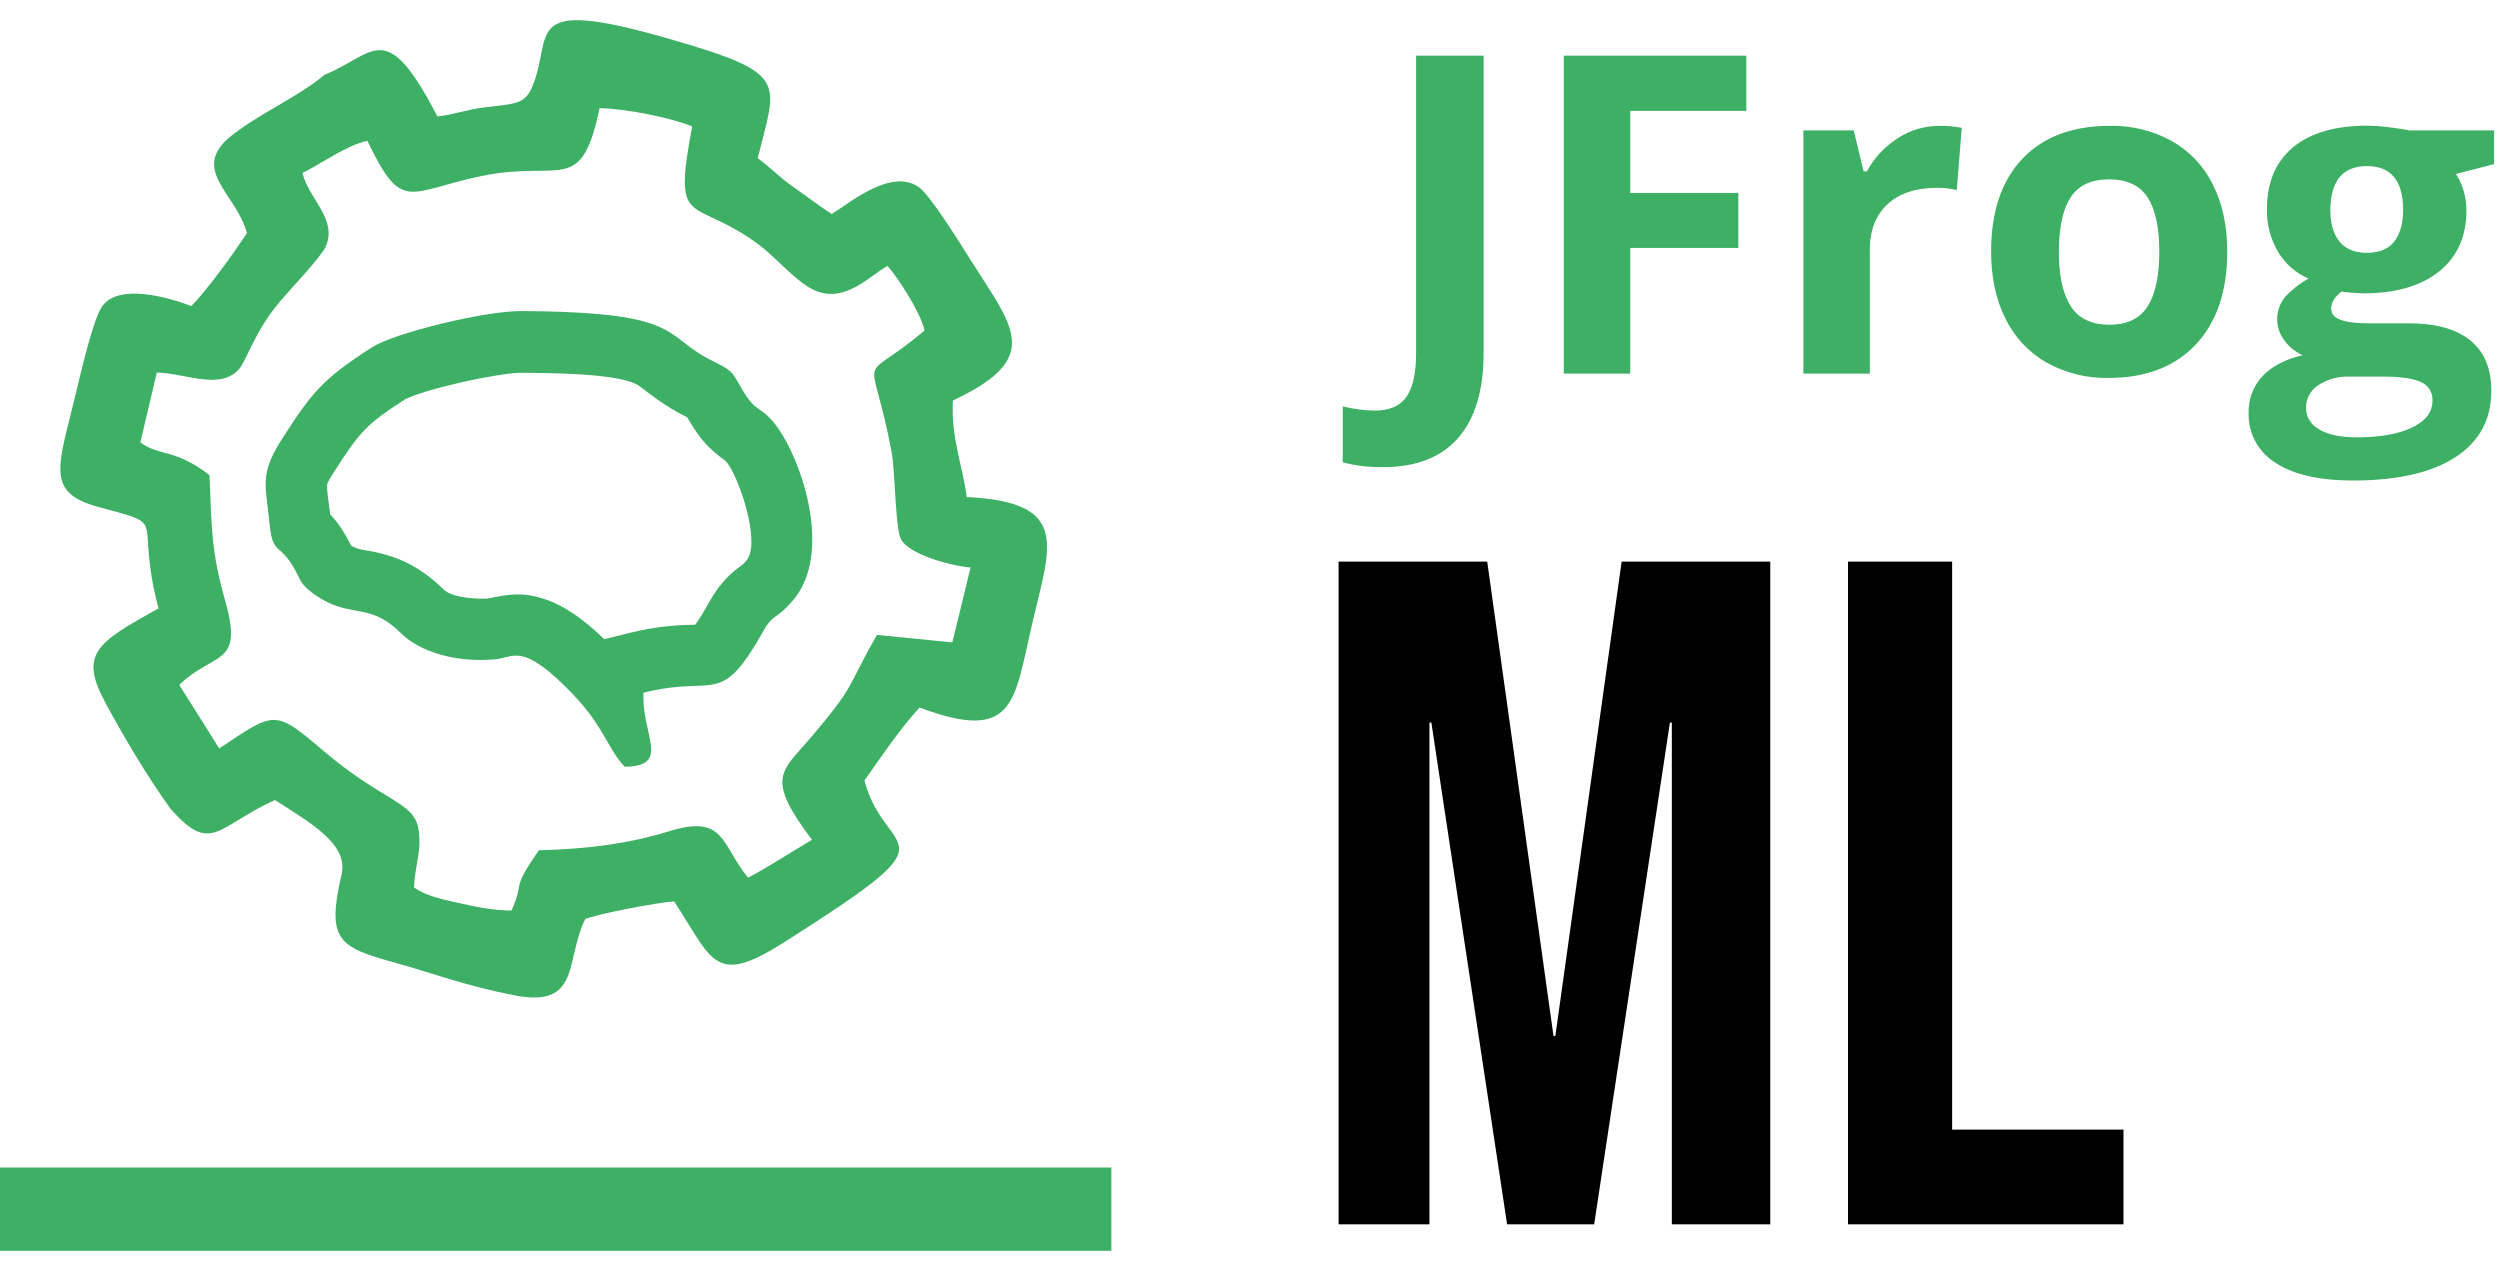
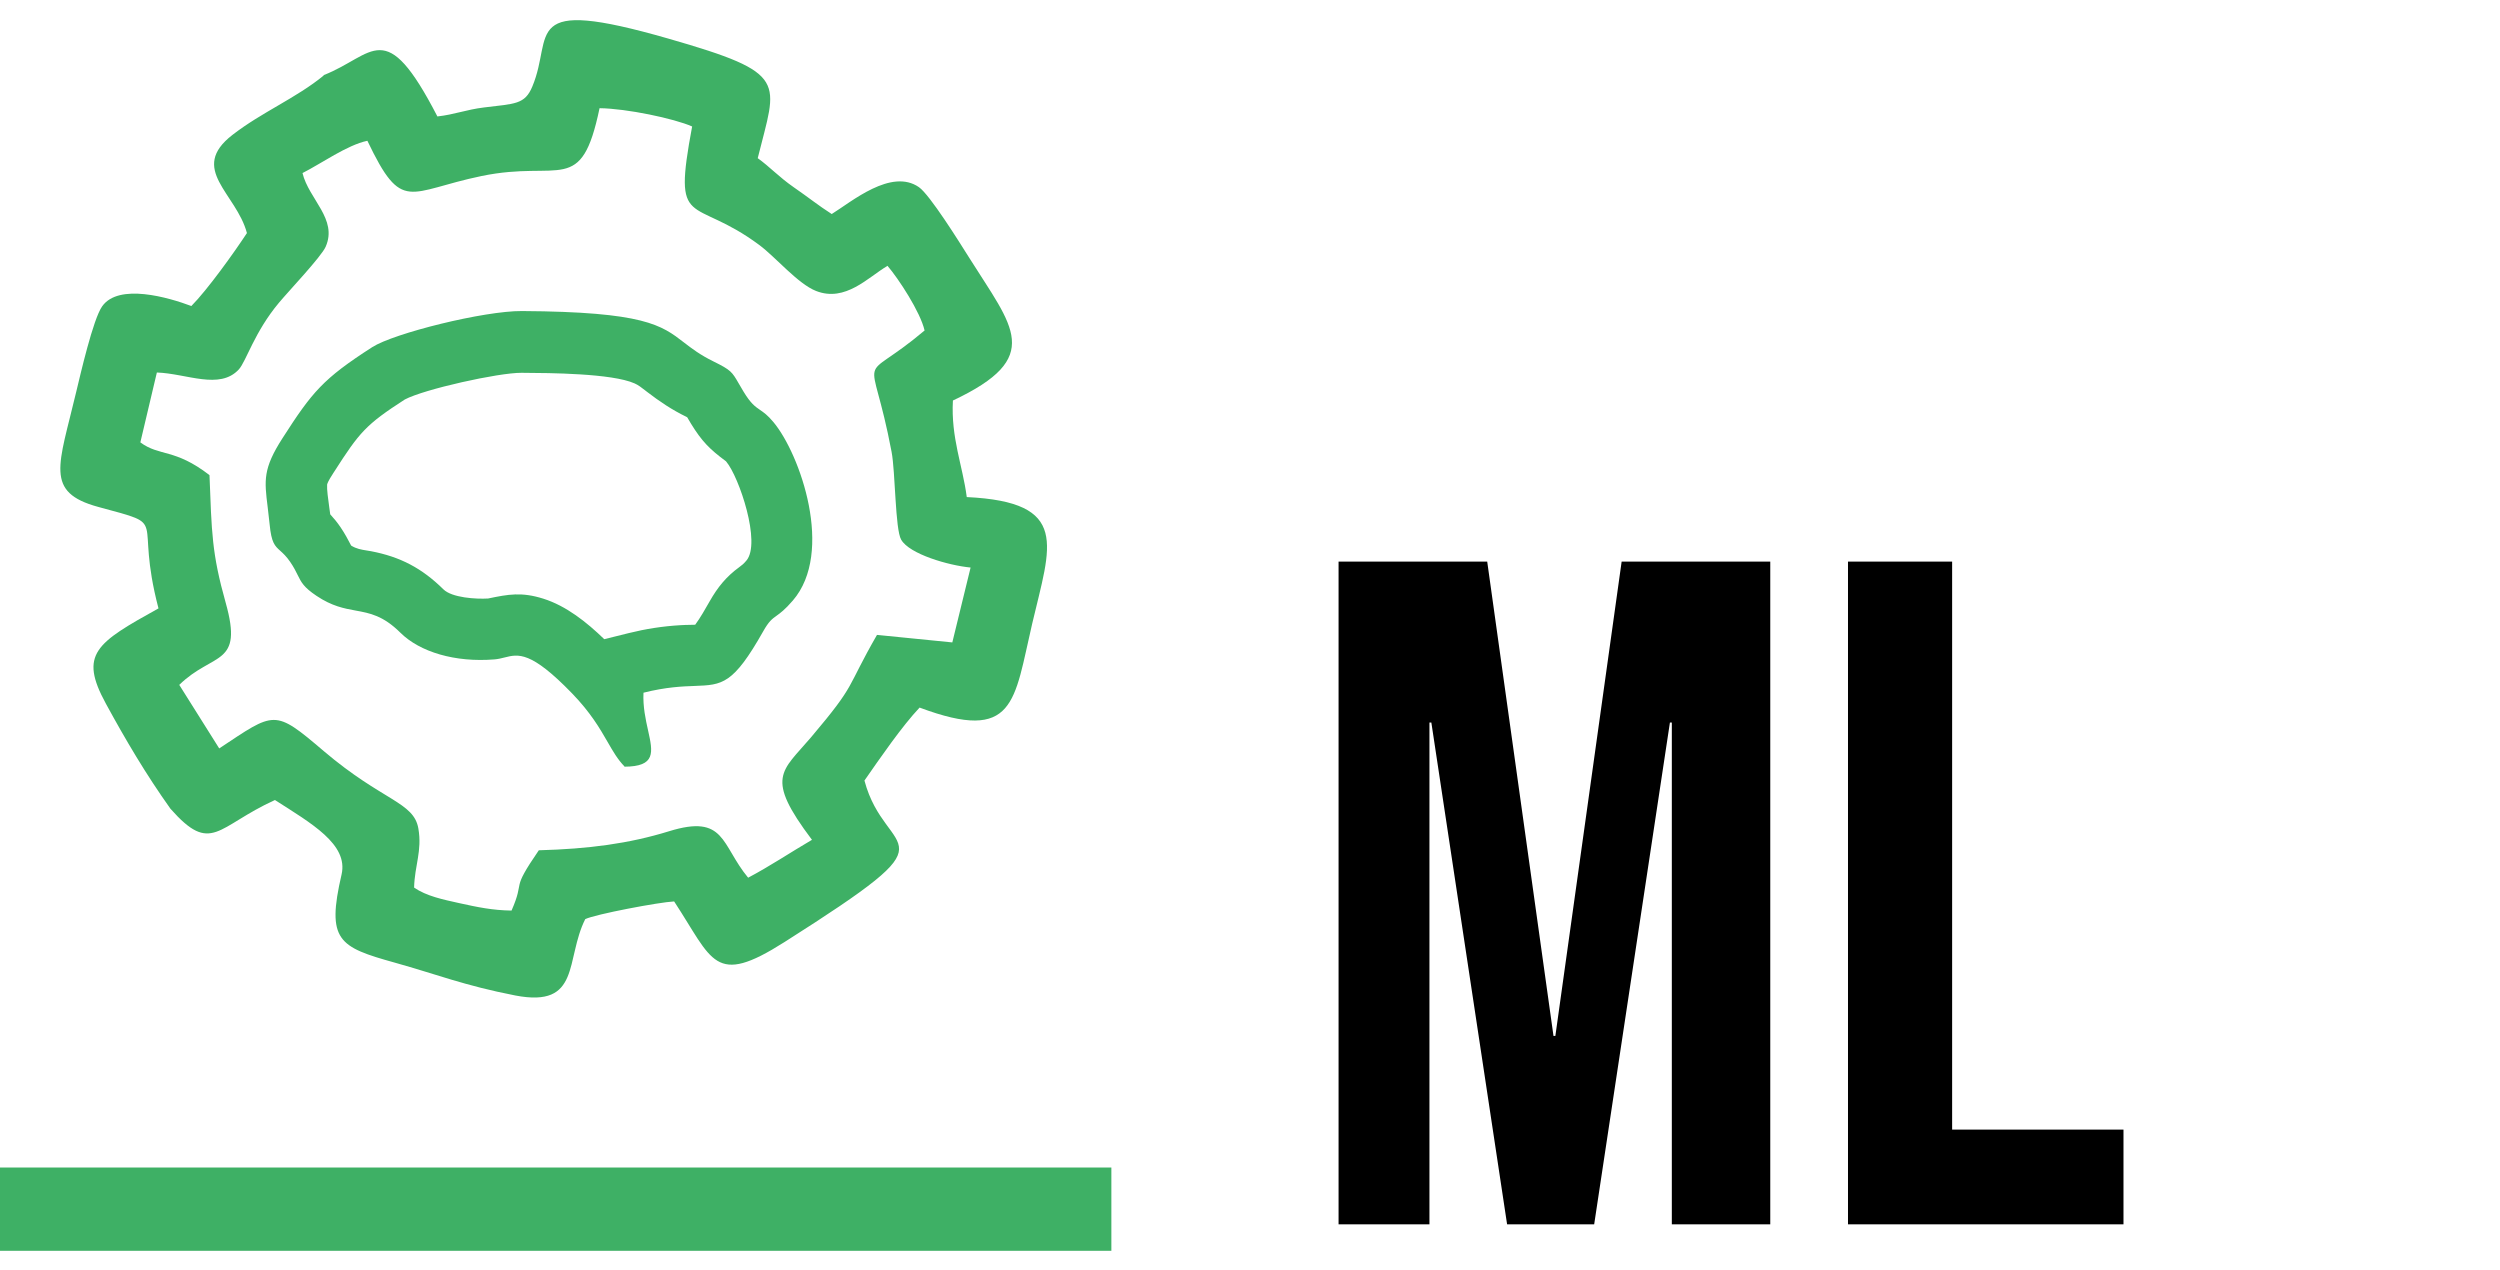
<svg xmlns="http://www.w3.org/2000/svg" width="122" height="62" viewBox="0 0 122 62" fill="none">
  <path d="M0 61.039H54.235V56.975H0V61.039Z" fill="#3EB065" />
  <path fill-rule="evenodd" clip-rule="evenodd" d="M43.308 12.97C43.847 13.596 44.912 15.222 45.12 16.128C41.775 18.948 42.495 16.682 43.509 22.049C43.696 23.02 43.682 25.833 43.977 26.336C44.379 27.041 46.293 27.595 47.365 27.696L46.473 31.35L42.797 30.983C41.25 33.674 41.84 33.307 39.588 35.969C38.142 37.674 37.308 37.911 39.624 40.983C38.567 41.602 37.56 42.278 36.509 42.832C35.178 41.227 35.409 39.709 32.646 40.566C30.69 41.17 28.711 41.429 26.294 41.494C24.877 43.558 25.654 42.86 24.963 44.436C24.021 44.422 23.309 44.27 22.395 44.069C21.618 43.896 20.812 43.731 20.208 43.314C20.237 42.22 20.604 41.529 20.417 40.436C20.194 39.127 18.683 39.105 15.798 36.652C13.367 34.58 13.424 34.717 10.698 36.523L8.748 33.422C10.403 31.803 11.892 32.537 11.014 29.415C10.331 26.991 10.331 25.969 10.223 23.185C8.511 21.869 7.792 22.286 6.849 21.588L7.655 18.178C9.115 18.229 10.72 19.042 11.655 18.027C12.007 17.646 12.417 16.2 13.611 14.776C14.065 14.229 15.683 12.524 15.892 12.042C16.489 10.69 15.072 9.726 14.762 8.445C15.676 7.985 16.935 7.078 17.928 6.87C19.633 10.438 19.892 9.337 23.503 8.589C27.373 7.79 28.359 9.589 29.258 5.28C30.567 5.294 32.898 5.783 33.776 6.172C32.812 11.33 33.761 9.503 37.063 11.963C37.862 12.56 38.941 13.855 39.826 14.2C41.257 14.761 42.372 13.524 43.293 12.984L43.308 12.97ZM15.798 3.683C14.46 4.783 12.784 5.467 11.345 6.582C9.187 8.251 11.532 9.423 12.05 11.373C11.432 12.315 10.13 14.135 9.338 14.934C8.23 14.517 5.792 13.805 4.986 14.948C4.54 15.574 3.914 18.322 3.72 19.121C2.871 22.718 2.152 24.02 4.799 24.739C8.374 25.71 6.518 25.041 7.734 29.689C4.691 31.379 3.842 31.911 5.166 34.336C6.13 36.105 7.123 37.789 8.317 39.465C10.324 41.738 10.576 40.335 13.417 39.041C15.187 40.177 17.007 41.199 16.669 42.673C15.921 45.896 16.525 46.213 19.259 46.975C21.323 47.551 22.64 48.09 25.15 48.58C28.366 49.198 27.575 46.81 28.56 44.853C29.049 44.616 32.157 44.026 32.898 43.99C34.797 46.882 34.84 48.162 38.279 45.975C46.948 40.472 43.228 42.026 42.185 38.091C42.955 36.983 44.02 35.436 44.876 34.53C49.559 36.278 49.48 34.235 50.372 30.43C51.271 26.602 52.242 24.502 47.178 24.257C46.976 22.71 46.401 21.365 46.502 19.545C50.976 17.437 49.429 15.977 47.3 12.582C46.811 11.805 45.379 9.51 44.847 9.136C43.495 8.193 41.552 9.848 40.588 10.445C39.926 10.021 39.452 9.632 38.732 9.136C38.006 8.632 37.56 8.136 36.977 7.719C37.912 3.927 38.574 3.596 32.617 1.884C25.309 -0.216 27.042 1.69 25.978 4.222C25.611 5.107 25.129 5.057 23.618 5.244C22.74 5.352 22.186 5.589 21.345 5.683C18.777 0.712 18.273 2.697 15.791 3.668L15.798 3.683Z" fill="#3EB065" />
  <path fill-rule="evenodd" clip-rule="evenodd" d="M31.625 35.64C31.864 36.719 32.018 37.41 30.459 37.415L30.474 37.401C30.147 37.068 29.92 36.674 29.653 36.211C29.28 35.562 28.828 34.777 27.913 33.833C25.907 31.762 25.297 31.915 24.622 32.085C24.469 32.124 24.312 32.163 24.136 32.178C22.208 32.336 20.489 31.818 19.539 30.876C18.695 30.039 18.049 29.922 17.358 29.796C16.795 29.693 16.201 29.584 15.446 29.077C14.82 28.659 14.7 28.414 14.525 28.059C14.439 27.883 14.339 27.68 14.158 27.416C13.969 27.142 13.809 26.998 13.675 26.878C13.408 26.637 13.244 26.49 13.158 25.588C13.127 25.272 13.092 24.994 13.062 24.743C12.9 23.435 12.83 22.872 13.784 21.387C15.237 19.121 15.769 18.481 18.165 16.941C19.215 16.265 23.618 15.165 25.474 15.179C31.44 15.216 32.279 15.864 33.377 16.712C33.755 17.003 34.162 17.317 34.819 17.639C35.674 18.061 35.722 18.145 36.053 18.718C36.118 18.83 36.193 18.959 36.286 19.114C36.638 19.694 36.848 19.838 37.085 20.001C37.265 20.124 37.461 20.258 37.747 20.603C39.049 22.164 40.725 26.948 38.689 29.308C38.303 29.756 38.074 29.92 37.892 30.051C37.674 30.208 37.521 30.317 37.243 30.811C35.778 33.404 35.253 33.424 33.906 33.474C33.295 33.496 32.515 33.525 31.402 33.804C31.369 34.486 31.507 35.11 31.625 35.64ZM30.675 30.897L29.488 31.192C28.625 30.358 27.632 29.567 26.51 29.214C25.452 28.883 24.819 28.998 23.819 29.207C23.236 29.243 22.057 29.171 21.64 28.761C20.589 27.725 19.532 27.171 18.1 26.898C18.035 26.886 17.973 26.876 17.913 26.867C17.631 26.822 17.391 26.784 17.136 26.624C16.978 26.322 16.834 26.049 16.625 25.739C16.46 25.495 16.294 25.293 16.115 25.099C16.101 24.995 16.085 24.88 16.068 24.759C16.012 24.352 15.947 23.89 15.963 23.646C16.003 23.488 16.182 23.215 16.283 23.059C16.293 23.045 16.301 23.032 16.309 23.02C17.539 21.099 17.848 20.725 19.755 19.495C20.704 18.992 24.323 18.186 25.452 18.193C25.479 18.193 25.506 18.193 25.534 18.194C26.799 18.201 29.865 18.218 30.97 18.711C31.146 18.787 31.317 18.921 31.472 19.042C31.507 19.07 31.541 19.096 31.574 19.121C32.193 19.596 32.79 19.999 33.502 20.344C33.509 20.351 33.524 20.358 33.538 20.366C33.563 20.408 33.587 20.45 33.611 20.491C33.649 20.556 33.685 20.621 33.725 20.682C34.25 21.538 34.639 21.927 35.416 22.502C35.426 22.507 35.432 22.516 35.438 22.523C35.44 22.526 35.442 22.529 35.444 22.531C36.07 23.279 37.157 26.502 36.423 27.358C36.272 27.531 36.243 27.552 36.078 27.675C35.437 28.142 35.02 28.66 34.632 29.344C34.623 29.359 34.614 29.375 34.604 29.392C34.446 29.671 34.164 30.169 33.926 30.487C33.847 30.49 33.764 30.491 33.681 30.493C33.516 30.496 33.351 30.499 33.207 30.509C32.344 30.559 31.509 30.689 30.675 30.897Z" fill="#3EB065" />
-   <path d="M67.477 22.795C66.819 22.806 66.162 22.728 65.525 22.563V19.828C66.034 19.961 66.558 20.031 67.085 20.036C67.81 20.036 68.325 19.815 68.637 19.361C68.949 18.907 69.105 18.211 69.105 17.256V2.715H72.4V17.238C72.4 19.047 71.985 20.427 71.156 21.375C70.327 22.324 69.102 22.797 67.48 22.797L67.477 22.795ZM113.721 10.249C113.721 10.894 113.86 11.405 114.161 11.78C114.462 12.156 114.904 12.337 115.507 12.337C116.109 12.337 116.562 12.149 116.845 11.78C117.128 11.412 117.272 10.895 117.272 10.249C117.272 8.821 116.683 8.106 115.507 8.105C114.33 8.104 113.735 8.819 113.721 10.249ZM112.537 19.909C112.537 20.353 112.752 20.707 113.181 20.959C113.61 21.211 114.209 21.342 114.982 21.342C116.145 21.342 117.054 21.18 117.714 20.863C118.373 20.546 118.704 20.11 118.704 19.558C118.717 19.362 118.667 19.167 118.562 19.001C118.457 18.834 118.301 18.706 118.118 18.634C117.728 18.461 117.124 18.379 116.306 18.379H114.628C114.099 18.36 113.576 18.506 113.134 18.797C112.947 18.916 112.793 19.081 112.688 19.276C112.584 19.471 112.53 19.689 112.534 19.911L112.537 19.909ZM121.71 6.365V8.011L119.85 8.488C120.19 9.021 120.367 9.641 120.36 10.273C120.36 11.545 119.915 12.537 119.026 13.249C118.136 13.961 116.903 14.316 115.325 14.316L114.741 14.284L114.262 14.231C113.93 14.487 113.761 14.768 113.761 15.081C113.761 15.545 114.357 15.777 115.548 15.777H117.569C118.87 15.777 119.864 16.056 120.551 16.613C121.238 17.169 121.579 17.99 121.576 19.075C121.576 20.468 120.997 21.543 119.839 22.302C118.68 23.061 117.017 23.444 114.847 23.45C113.188 23.45 111.921 23.161 111.045 22.584C110.632 22.33 110.293 21.972 110.063 21.546C109.832 21.12 109.719 20.641 109.733 20.157C109.713 19.494 109.954 18.85 110.404 18.363C110.849 17.881 111.505 17.54 112.37 17.332C112.023 17.181 111.722 16.941 111.498 16.636C111.253 16.329 111.122 15.947 111.126 15.555C111.13 15.162 111.269 14.783 111.521 14.481C111.849 14.126 112.233 13.826 112.658 13.595C112.039 13.33 111.52 12.877 111.175 12.3C110.799 11.665 110.61 10.937 110.628 10.199C110.628 8.9 111.05 7.898 111.893 7.195C112.736 6.491 113.941 6.137 115.508 6.133C115.904 6.138 116.299 6.168 116.692 6.223C117.15 6.283 117.442 6.327 117.569 6.362H121.714L121.71 6.365ZM100.473 12.277C100.473 13.453 100.666 14.338 101.051 14.942C101.436 15.546 102.069 15.846 102.939 15.846C103.809 15.846 104.427 15.546 104.806 14.948C105.185 14.349 105.373 13.458 105.373 12.277C105.373 11.097 105.184 10.221 104.802 9.632C104.42 9.044 103.791 8.753 102.921 8.753C102.051 8.753 101.433 9.042 101.05 9.628C100.666 10.214 100.475 11.094 100.475 12.273L100.473 12.277ZM108.69 12.277C108.69 14.21 108.179 15.721 107.157 16.81C106.134 17.9 104.713 18.444 102.893 18.443C101.838 18.465 100.796 18.206 99.873 17.694C99.001 17.196 98.301 16.447 97.863 15.545C97.398 14.617 97.166 13.527 97.166 12.276C97.166 10.335 97.673 8.828 98.687 7.754C99.701 6.681 101.125 6.143 102.959 6.141C104.015 6.117 105.059 6.373 105.984 6.882C106.854 7.374 107.553 8.117 107.992 9.014C108.456 9.942 108.689 11.029 108.689 12.273L108.69 12.277ZM94.638 6.142C95.005 6.136 95.373 6.168 95.734 6.237L95.49 9.273C95.176 9.197 94.854 9.161 94.532 9.166C93.497 9.166 92.692 9.432 92.114 9.964C91.537 10.495 91.248 11.238 91.247 12.191V18.232H88.005V6.365H90.463L90.943 8.361H91.102C91.459 7.709 91.974 7.156 92.599 6.752C93.207 6.351 93.921 6.139 94.649 6.142H94.638ZM79.554 18.233H76.312V2.715H85.221V5.41H79.556V9.414H84.829V12.098H79.556V18.233H79.554Z" fill="#3EB065" />
  <path d="M65.322 27.407H72.576L75.81 50.552H75.902L79.136 27.407H86.389V59.746H81.585V35.26H81.492L77.796 59.746H73.546L69.85 35.26H69.757V59.746H65.322V27.407ZM90.182 27.407H95.264V55.126H103.626V59.746H90.182V27.407Z" fill="black" />
</svg>